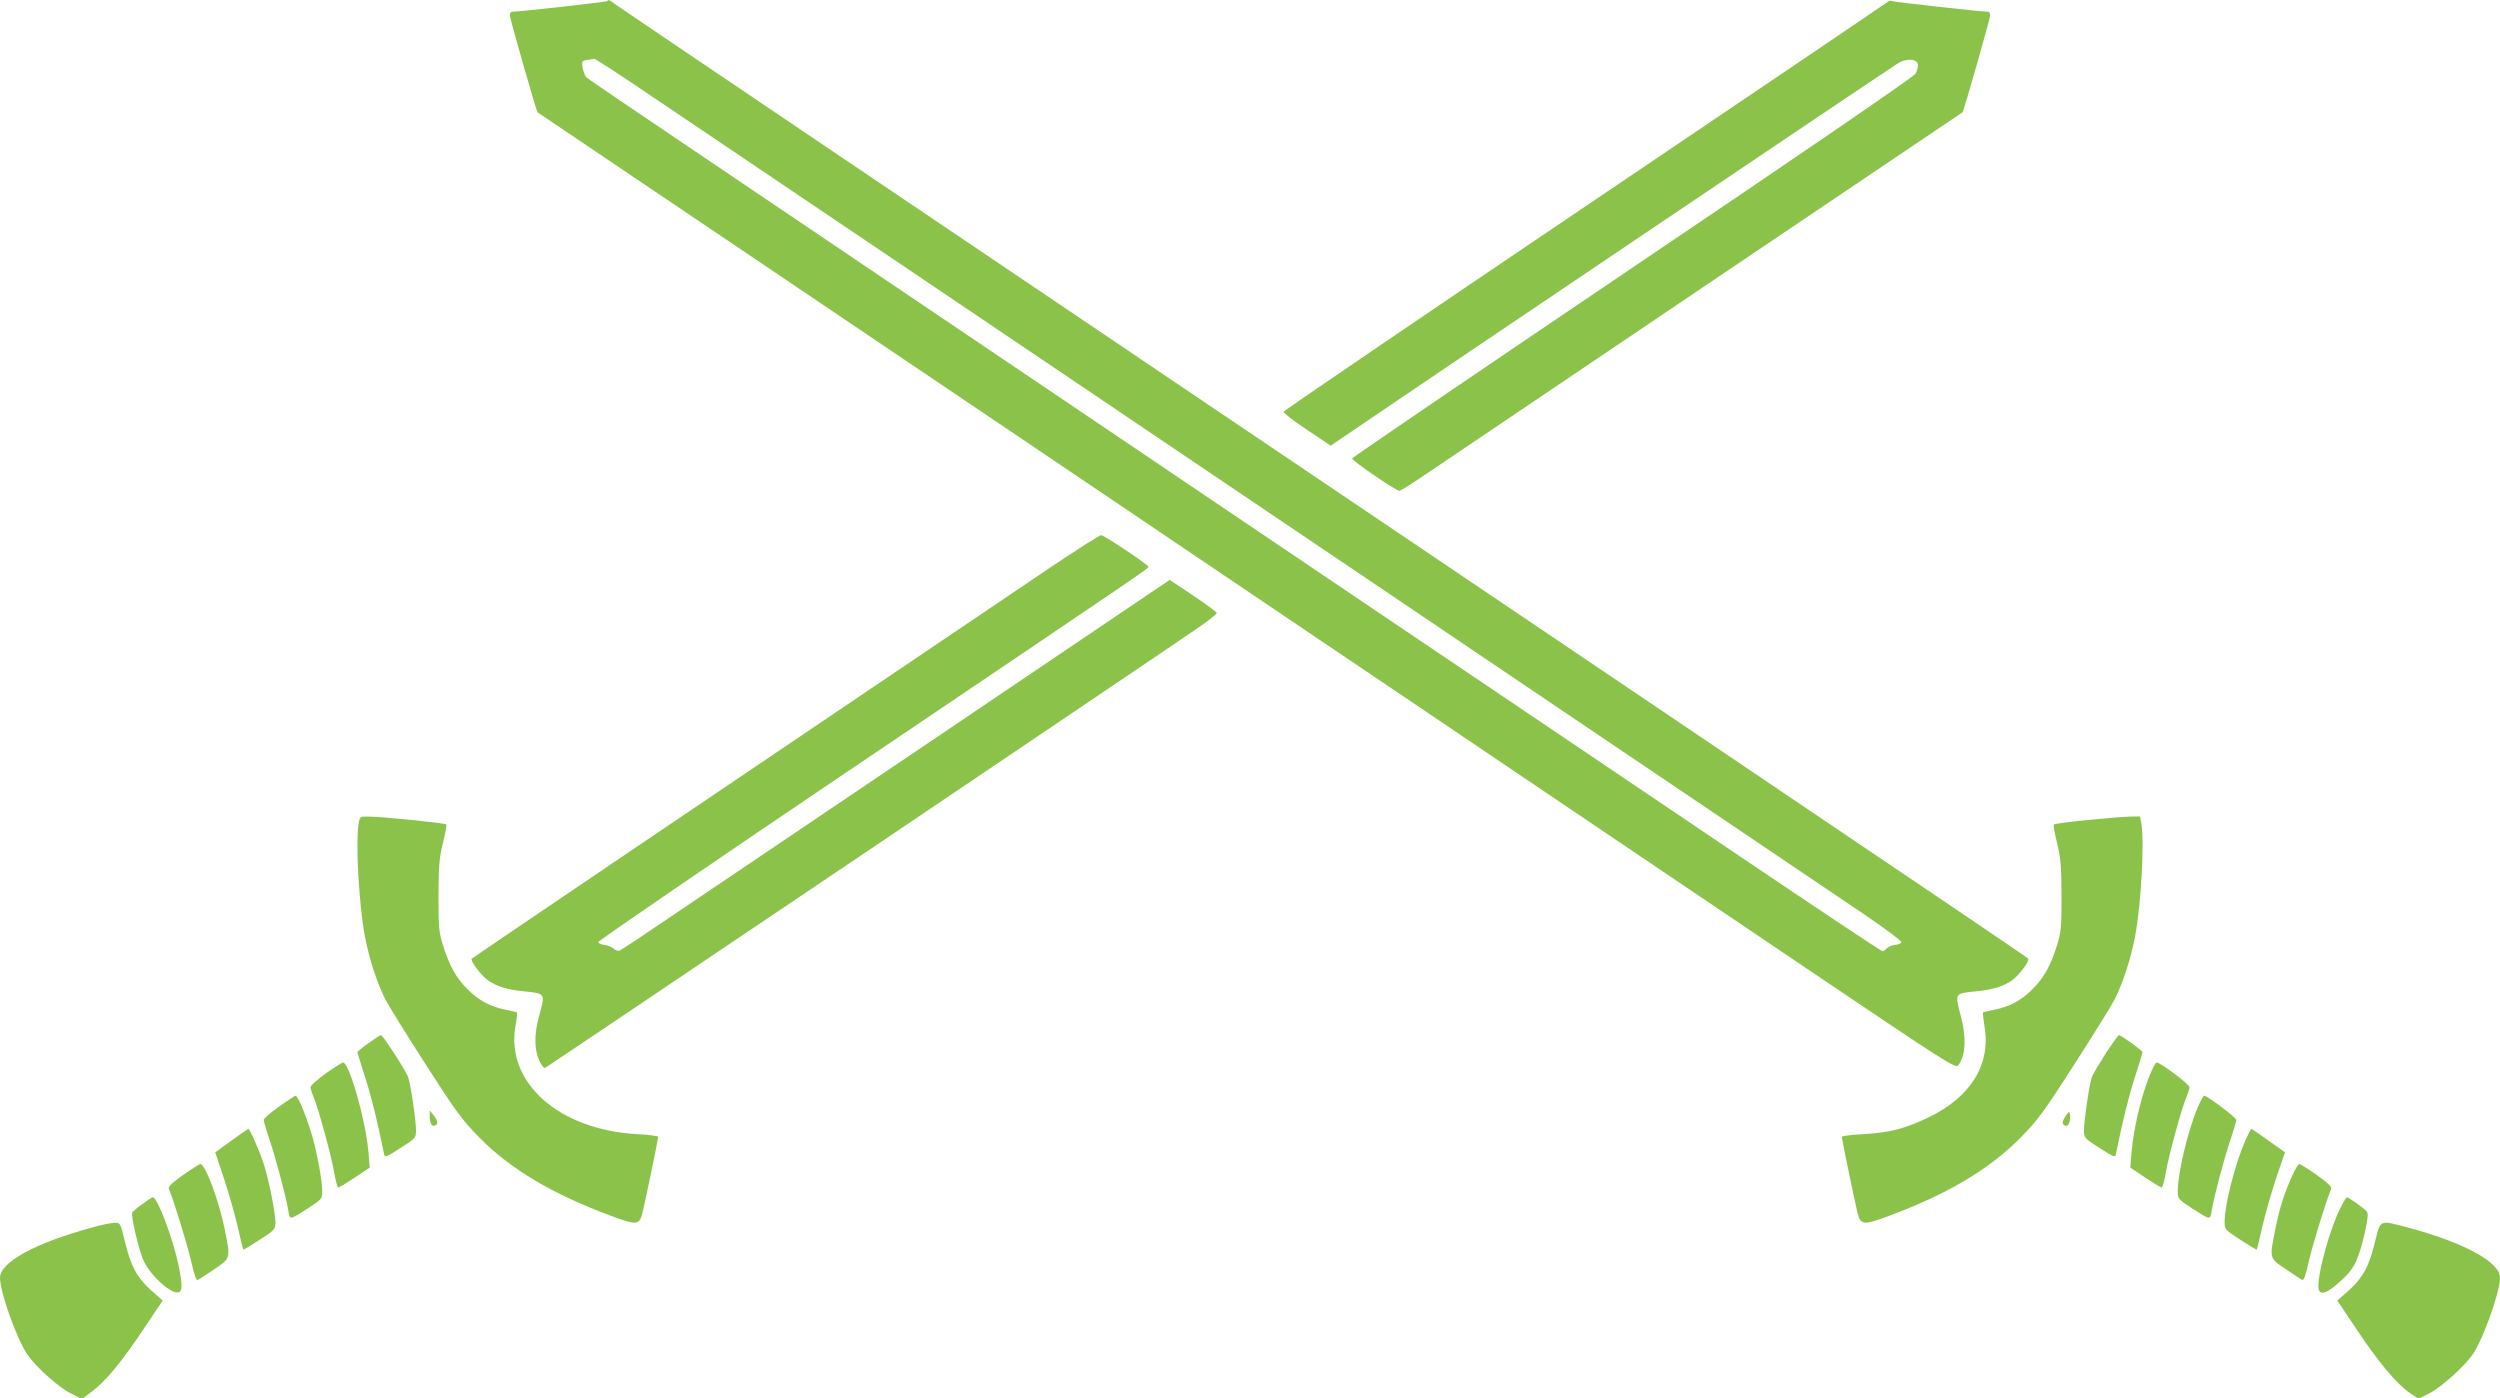
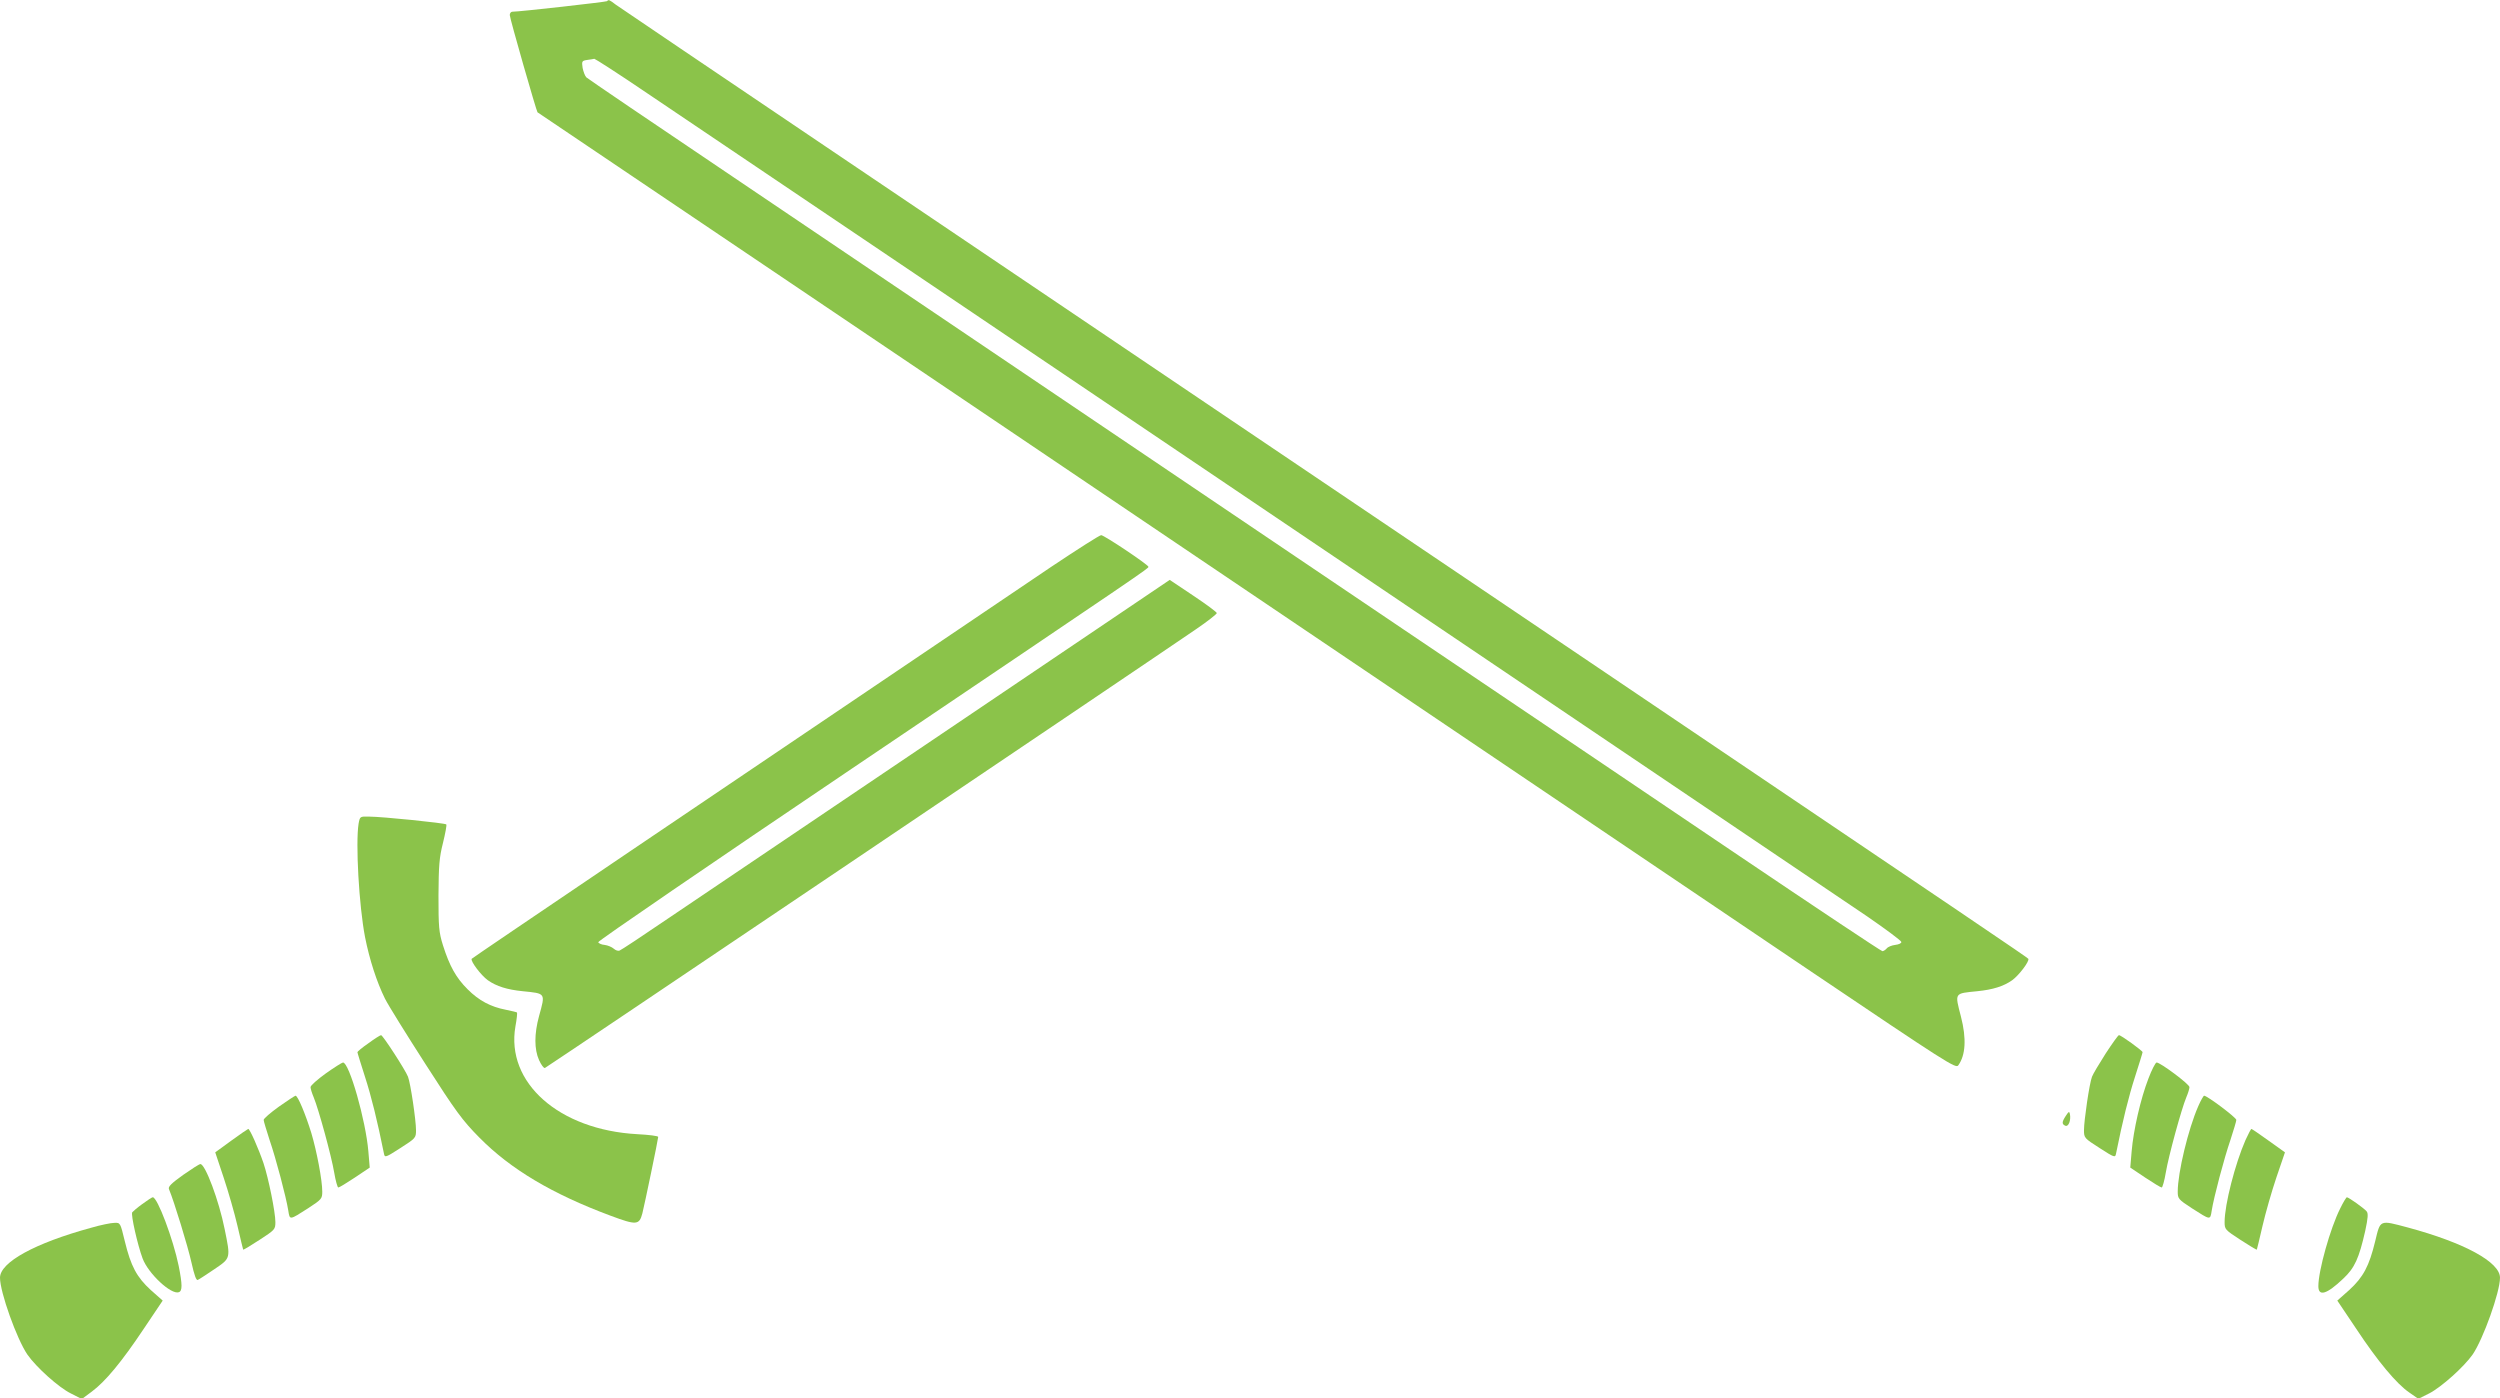
<svg xmlns="http://www.w3.org/2000/svg" version="1.0" width="1280pt" height="716pt" viewBox="0 0 1280 716" preserveAspectRatio="xMidYMid meet">
  <g transform="translate(0,716) scale(0.1,-0.1)" fill="#8bc34a" stroke="none">
    <path d="M3108 7154 c-5 -4 -447 -54 -485 -54 -7 0 -13 -8 -13 -17 0 -17 137 -494 142 -498 2 -1 579 -390 1283 -865 704 -475 1645 -1109 2090 -1410 1027 -693 2203 -1487 3149 -2125 691 -466 740 -497 752 -480 38 52 43 138 14 250 -32 124 -35 118 84 130 79 8 134 25 178 56 35 25 90 98 83 110 -5 7 -240 166 -2245 1519 -443 299 -1268 856 -1835 1238 -566 382 -1500 1012 -2075 1400 -575 388 -1059 715 -1077 728 -34 26 -37 27 -45 18z m205 -471 c822 -553 6100 -4116 6247 -4215 96 -66 175 -125 175 -131 0 -7 -14 -13 -32 -15 -17 -2 -37 -10 -43 -18 -7 -8 -17 -14 -22 -14 -6 0 -335 219 -732 487 -396 268 -1171 790 -1721 1161 -2119 1430 -2714 1832 -3430 2315 -407 274 -746 504 -753 511 -7 7 -15 29 -19 48 -5 34 -4 37 23 41 16 2 33 5 37 6 4 0 126 -78 270 -176z" />
-     <path d="M9664 7150 c-5 -5 -702 -477 -1549 -1048 -846 -571 -1541 -1044 -1543 -1050 -2 -6 52 -48 119 -92 l122 -82 131 89 c365 249 2747 1854 2777 1871 45 26 99 20 99 -12 0 -11 -6 -31 -13 -44 -7 -14 -622 -435 -1447 -991 -789 -533 -1436 -973 -1437 -978 -4 -10 224 -166 242 -166 6 0 73 42 150 95 77 52 723 488 1435 968 712 480 1296 874 1298 875 6 4 142 481 142 498 0 9 -6 17 -12 17 -35 0 -475 49 -488 54 -9 4 -20 2 -26 -4z" />
    <path d="M5384 4259 c-1796 -1212 -2964 -2002 -2969 -2008 -7 -12 48 -85 83 -110 44 -31 99 -48 178 -56 119 -12 117 -8 84 -127 -25 -92 -25 -170 0 -226 11 -24 24 -42 30 -40 9 3 3056 2056 3333 2246 59 40 107 78 107 83 0 5 -54 45 -120 89 l-121 81 -1167 -788 c-642 -433 -1273 -859 -1402 -946 -129 -88 -241 -162 -248 -164 -7 -3 -20 1 -30 10 -9 8 -30 17 -46 19 -16 1 -31 8 -33 14 -2 6 583 406 1299 889 1522 1027 1518 1024 1518 1033 -1 11 -227 162 -242 162 -8 0 -122 -73 -254 -161z" />
    <path d="M1836 2943 c-16 -100 2 -420 33 -581 23 -116 60 -230 102 -315 17 -34 111 -185 208 -336 155 -242 188 -287 276 -376 159 -161 372 -288 670 -399 134 -50 148 -49 164 12 11 43 81 380 81 391 0 5 -48 11 -107 14 -401 22 -674 264 -624 552 7 37 10 69 8 71 -2 2 -28 8 -57 14 -78 15 -138 47 -196 105 -59 59 -92 118 -126 225 -21 67 -23 94 -23 255 1 153 4 194 23 269 12 49 20 92 17 95 -7 7 -329 40 -396 40 -46 1 -46 1 -53 -36z" />
-     <path d="M10683 2961 c-89 -9 -164 -19 -167 -22 -4 -3 4 -46 16 -95 19 -75 22 -116 23 -269 0 -161 -2 -188 -23 -255 -34 -107 -67 -166 -126 -225 -58 -58 -118 -90 -196 -105 -29 -6 -55 -12 -57 -14 -2 -2 2 -35 8 -74 32 -192 -71 -359 -285 -462 -125 -60 -200 -79 -338 -87 -60 -3 -108 -9 -108 -14 0 -11 70 -348 81 -391 16 -61 30 -62 164 -12 298 111 511 238 670 399 88 89 121 134 276 376 97 151 191 302 208 336 42 85 79 199 102 315 31 161 49 481 33 581 l-7 37 -56 -1 c-31 -1 -129 -9 -218 -18z" />
    <path d="M1887 1819 c-32 -22 -57 -43 -57 -46 0 -4 18 -61 39 -127 32 -99 63 -224 97 -393 4 -21 8 -20 84 29 78 50 80 52 80 91 0 51 -28 241 -41 274 -13 34 -129 213 -138 213 -4 0 -33 -18 -64 -41z" />
    <path d="M10781 1766 c-33 -52 -65 -105 -70 -119 -13 -33 -41 -223 -41 -274 0 -39 2 -41 80 -91 76 -49 80 -50 84 -29 34 169 65 294 97 393 21 66 39 123 39 127 0 7 -110 87 -121 87 -4 0 -34 -42 -68 -94z" />
    <path d="M1668 1664 c-43 -31 -78 -62 -78 -70 0 -8 7 -31 16 -52 25 -60 91 -301 105 -385 7 -42 17 -77 21 -77 5 0 43 23 85 51 l76 51 -7 83 c-13 157 -98 456 -130 455 -6 -1 -46 -26 -88 -56z" />
    <path d="M11000 1638 c-40 -103 -77 -265 -86 -373 l-7 -83 76 -51 c42 -28 80 -51 85 -51 4 0 14 35 21 77 14 84 80 325 105 385 9 21 16 44 16 52 0 15 -149 126 -168 126 -6 0 -25 -37 -42 -82z" />
    <path d="M1428 1494 c-43 -31 -78 -61 -78 -68 0 -7 14 -52 30 -102 33 -96 85 -293 96 -362 8 -50 5 -50 102 12 69 45 72 49 72 85 0 58 -28 206 -56 300 -30 97 -69 191 -81 191 -4 -1 -43 -26 -85 -56z" />
    <path d="M11255 1496 c-51 -116 -105 -340 -105 -437 0 -36 3 -40 72 -85 97 -62 94 -62 102 -12 11 69 63 266 96 362 16 50 30 95 30 102 0 12 -149 124 -165 124 -3 0 -17 -24 -30 -54z" />
-     <path d="M2200 1448 c0 -38 10 -58 26 -51 19 7 17 23 -6 53 l-20 25 0 -27z" />
    <path d="M10577 1447 c-21 -32 -21 -43 -2 -51 16 -6 29 28 23 60 -3 15 -6 14 -21 -9z" />
    <path d="M1183 1319 l-81 -59 43 -129 c24 -72 56 -183 71 -248 15 -65 28 -119 29 -121 2 -2 39 21 84 50 78 51 81 53 81 91 0 50 -35 224 -61 302 -26 76 -70 175 -78 175 -3 -1 -43 -28 -88 -61z" />
    <path d="M11497 1323 c-53 -121 -107 -330 -107 -420 0 -38 3 -40 81 -91 45 -29 82 -52 84 -50 1 2 14 56 29 121 15 65 47 177 71 248 l44 129 -84 60 c-46 33 -85 60 -88 60 -2 0 -16 -26 -30 -57z" />
    <path d="M937 1144 c-60 -43 -77 -60 -72 -72 27 -65 97 -294 115 -375 15 -67 25 -95 33 -90 7 3 45 28 85 55 84 57 83 54 52 206 -29 145 -99 332 -124 332 -6 0 -46 -26 -89 -56z" />
-     <path d="M11736 1140 c-41 -91 -65 -166 -86 -272 -31 -152 -32 -149 53 -206 39 -27 77 -52 84 -55 8 -5 18 23 33 90 18 81 88 310 115 374 5 13 -13 30 -73 73 -44 31 -84 56 -90 56 -5 0 -21 -27 -36 -60z" />
    <path d="M728 995 c-25 -18 -48 -38 -51 -42 -8 -12 28 -169 53 -236 29 -78 147 -188 186 -173 18 7 18 38 -1 134 -28 137 -109 353 -133 352 -4 0 -28 -16 -54 -35z" />
    <path d="M11982 973 c-51 -101 -112 -319 -112 -398 0 -55 43 -42 127 38 59 55 81 104 113 245 14 65 16 90 7 100 -12 15 -92 72 -101 72 -3 0 -19 -26 -34 -57z" />
    <path d="M467 874 c-289 -79 -467 -177 -467 -256 0 -74 86 -314 140 -393 45 -65 161 -169 222 -199 l57 -29 51 38 c69 51 153 152 267 323 l96 143 -61 54 c-72 66 -102 122 -133 250 -23 95 -23 95 -53 94 -17 0 -71 -11 -119 -25z" />
    <path d="M12161 805 c-31 -128 -61 -184 -133 -250 l-61 -54 96 -143 c111 -168 208 -284 273 -328 l46 -32 56 28 c62 32 178 136 222 199 54 79 140 319 140 393 0 80 -182 179 -471 257 -147 39 -141 42 -168 -70z" />
  </g>
</svg>